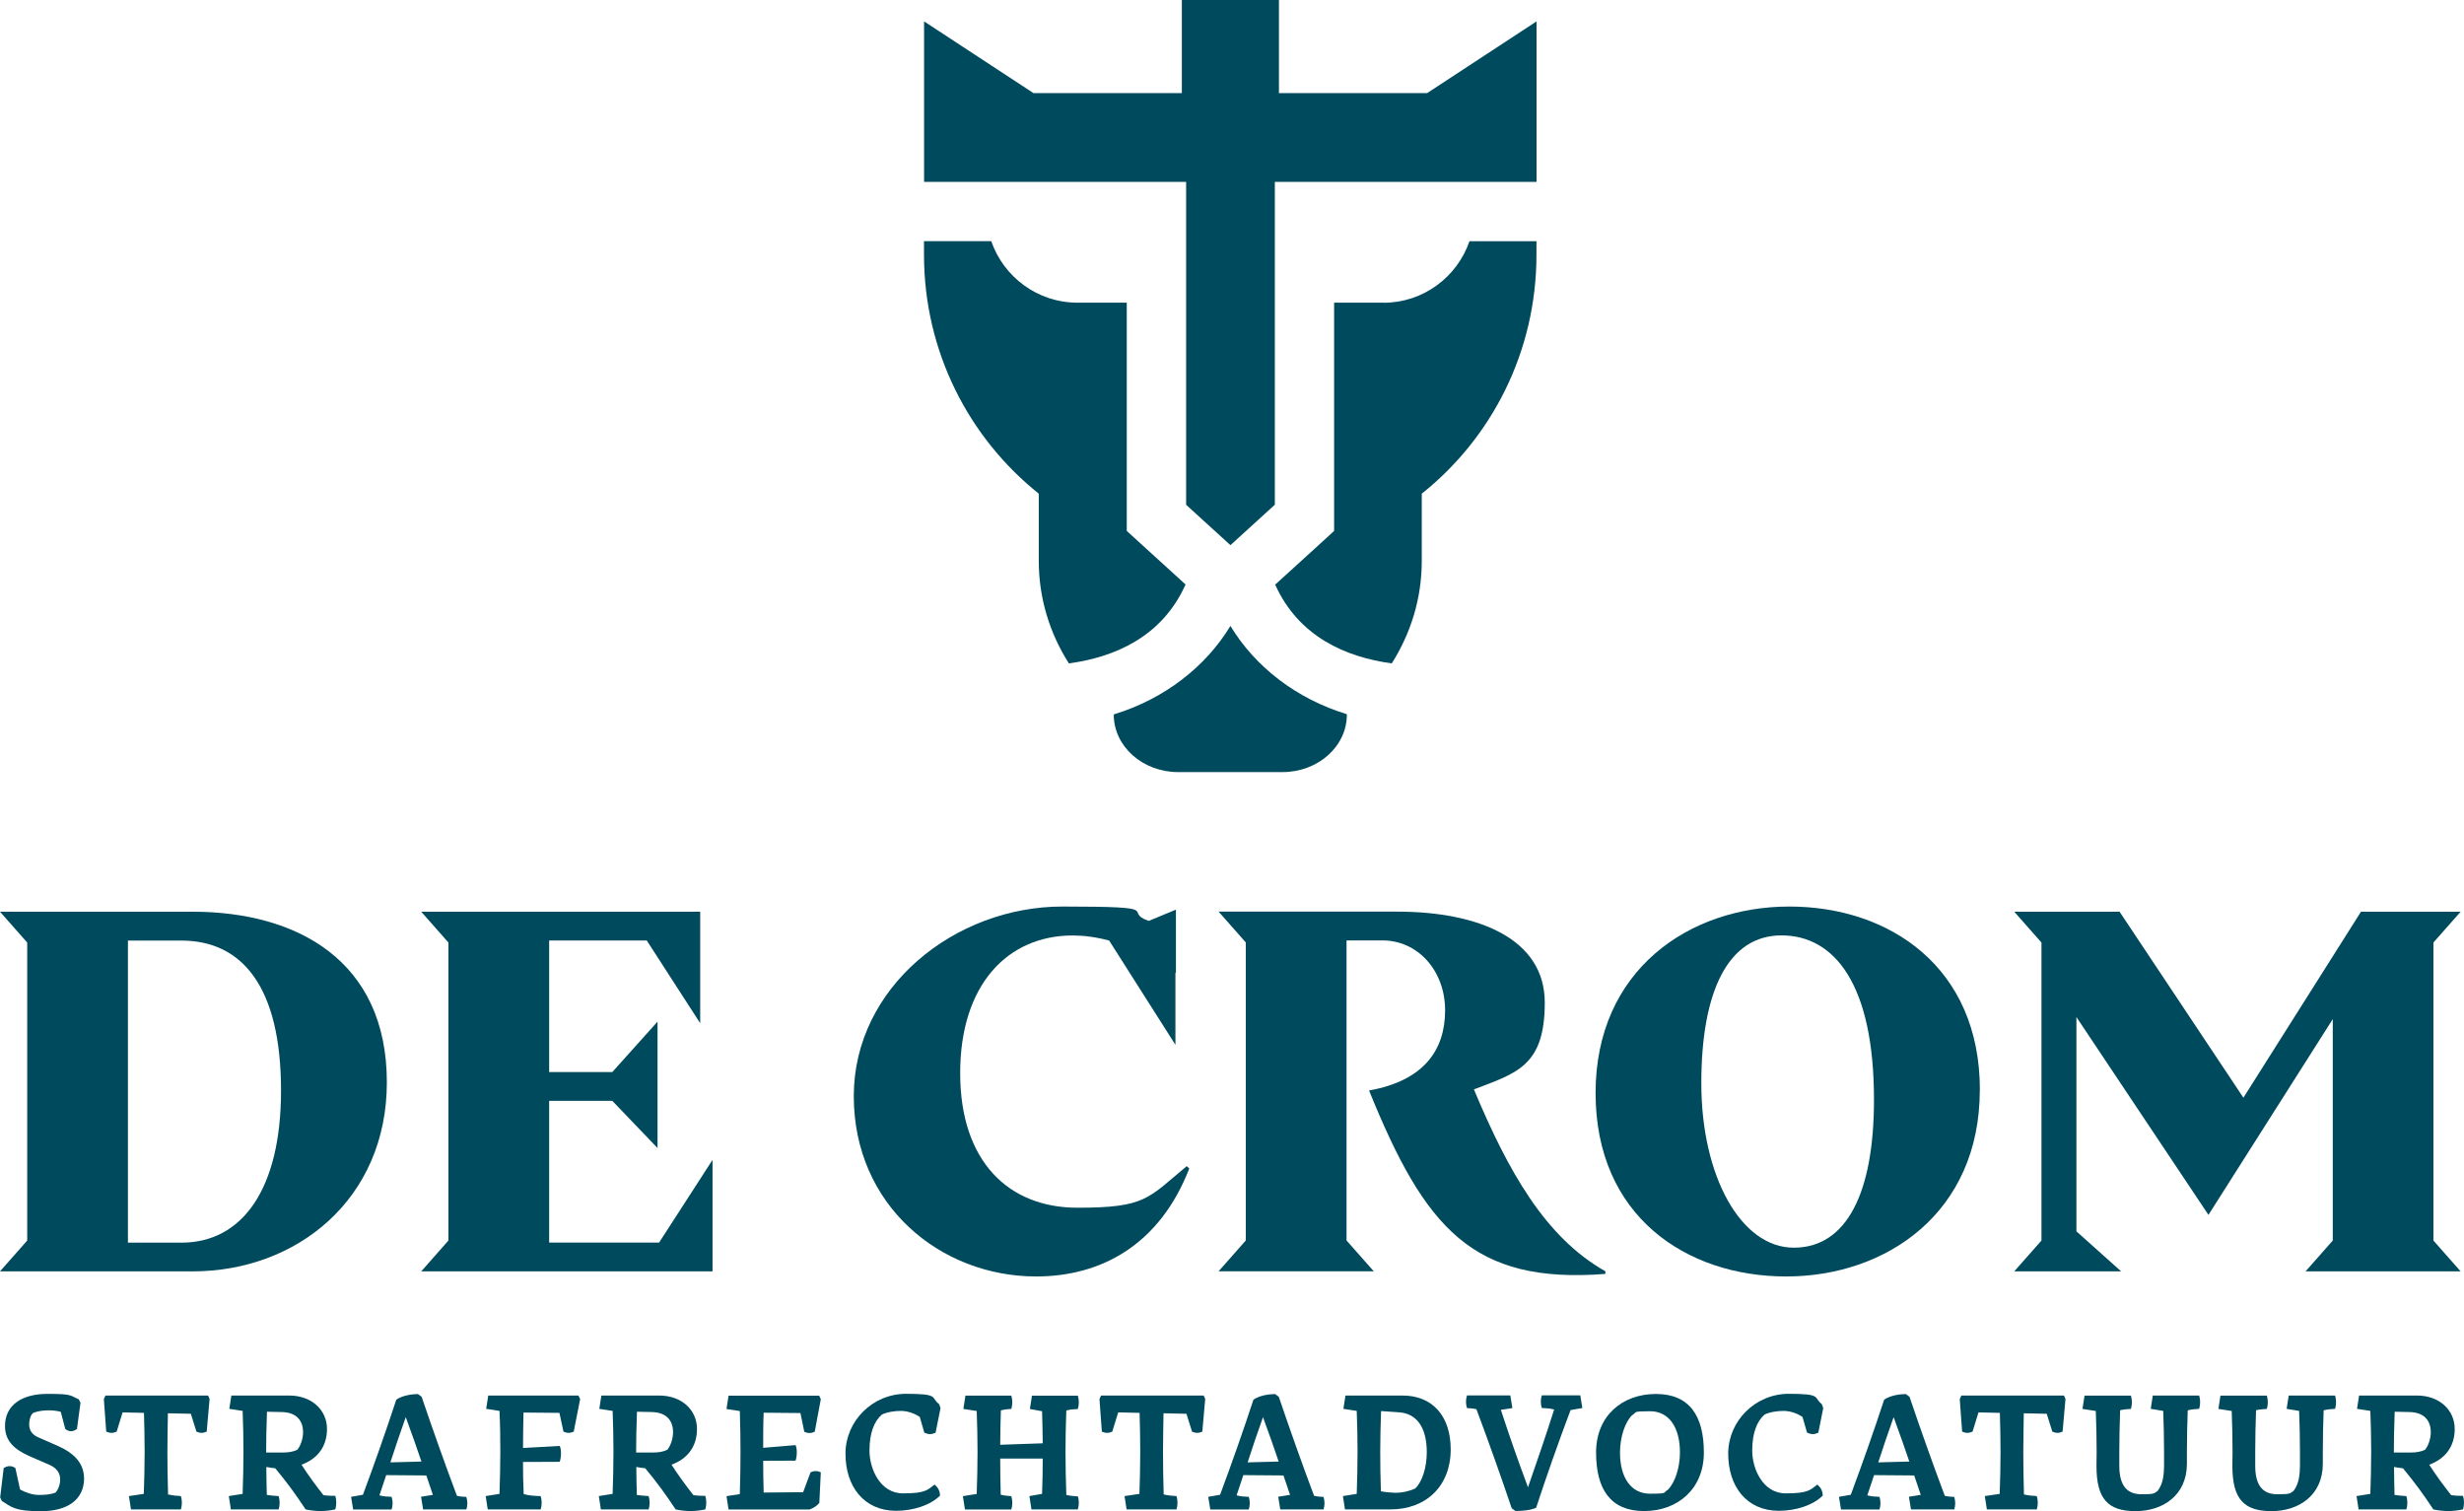
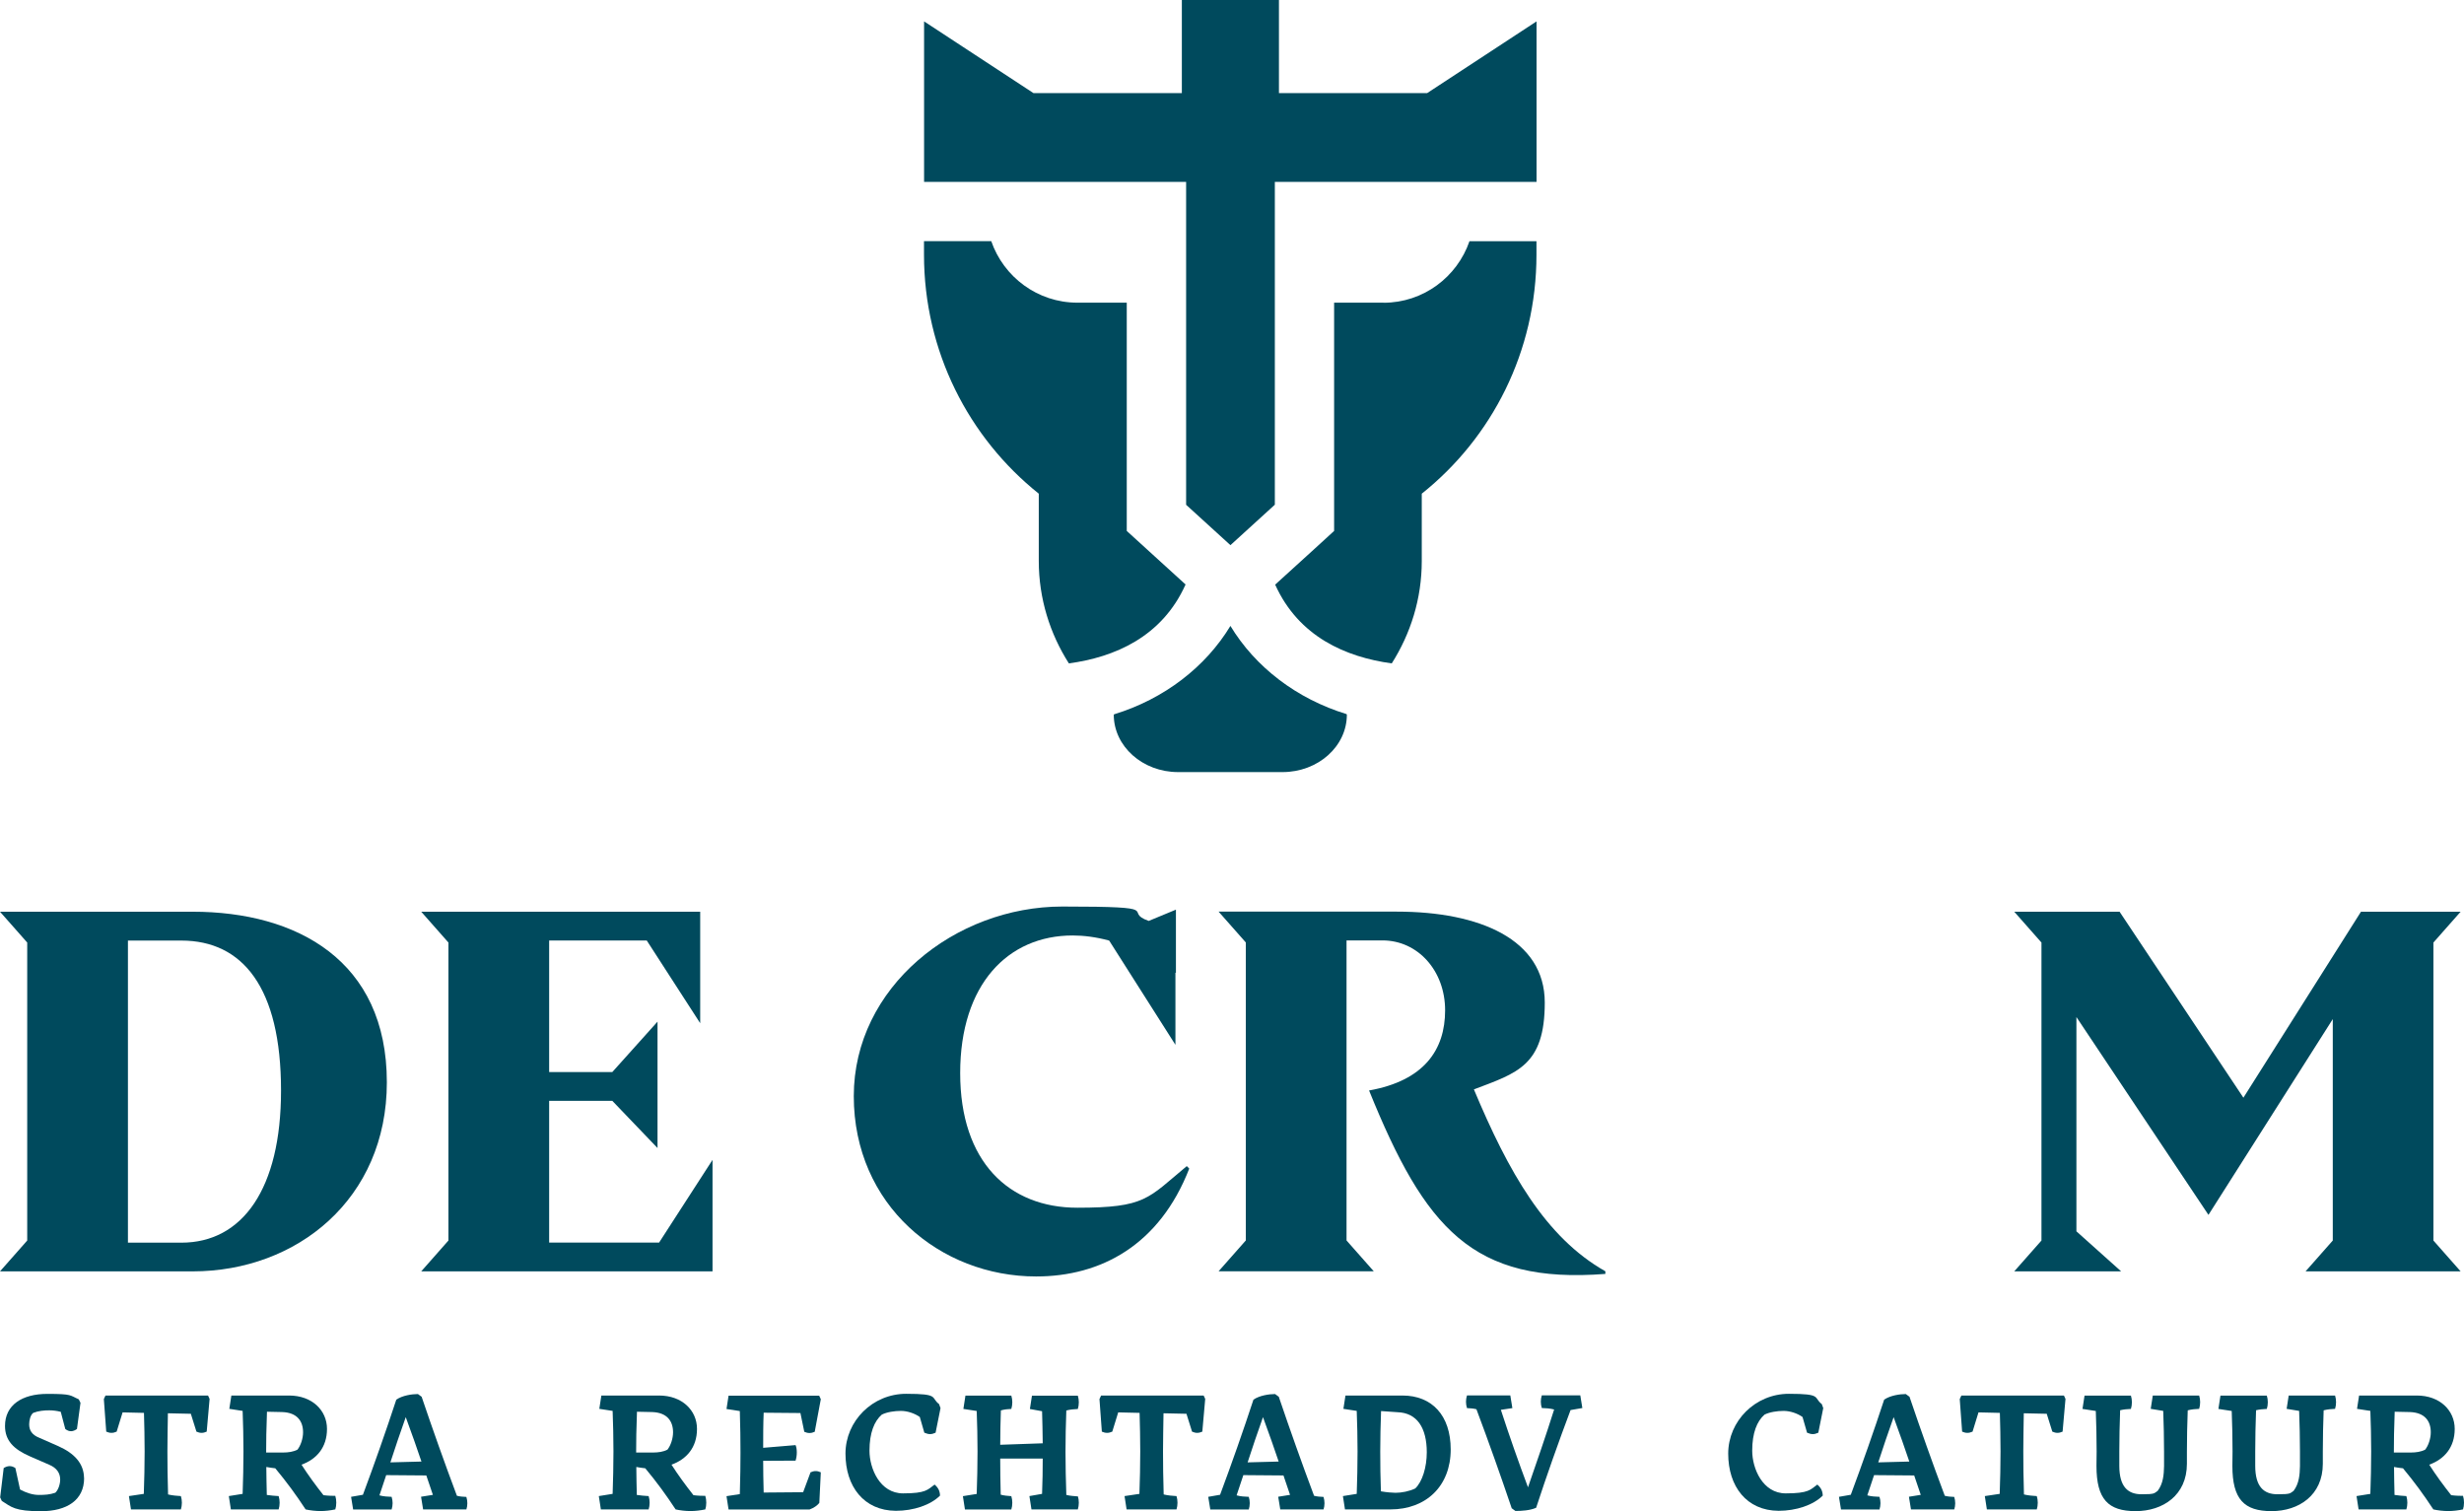
<svg xmlns="http://www.w3.org/2000/svg" id="Laag_1" viewBox="0 0 2996.8 1837.9">
  <path d="M470.5,1316.3c0,141.8-109.3,229.9-236.2,229.9H0l33.1-37.5v-362.4L0,1108.8h234.3c126.8,0,236.2,59.4,236.2,207.4M341.8,1326.3c0-125.6-46.9-182.4-121.2-182.4h-65v367.4h65c74.4,0,121.2-65.6,121.2-184.9" fill="#004a5d" />
  <polygon points="866.6 1410.6 866.6 1546.2 512.3 1546.2 545.4 1508.7 545.4 1146.3 512.3 1108.8 851.6 1108.8 851.6 1244.4 786.6 1143.8 667.9 1143.8 667.9 1303.8 744.7 1303.8 799.7 1242.5 799.7 1396.2 744.7 1338.8 667.9 1338.8 667.9 1511.2 801.6 1511.2 866.6 1410.6" fill="#004a5d" />
  <path d="M1446.4,1421.2c-36.2,93.1-107.5,131.2-186.2,131.2-116.8,0-221.8-86.8-221.8-219.3s123.1-230.6,253.7-230.6,71.2,5.6,105,17.5l33.1-13.7v76.9s-.6,0-.6-.6v88.1l-80.6-126.8c-16.2-4.4-31.2-6.2-44.4-6.2-78.7,0-136.8,59.4-136.8,167.4s59.4,163.7,142.5,163.7,85.6-11.2,133.1-50.6l3.1,3.1h0Z" fill="#004a5d" />
  <path d="M1952.5,1546.2v3.1c-161.2,12.5-219.3-55-287.4-223.1,66.9-11.9,92.5-49.4,92.5-97.5s-33.1-85-76.2-85h-43.7v364.9l33.1,37.5h-188.7l33.1-37.5v-362.4l-33.1-37.5h216.8c100.6,0,179.9,33.7,179.9,110.6s-33.7,85.6-86.2,105.6c41.9,100,86.8,179.9,159.9,221.2" fill="#004a5d" />
-   <path d="M2407.9,1325.6c0,149.3-113.7,226.8-235.5,226.8s-231.8-73.7-231.8-223.1,113.7-226.8,235.6-226.8,231.8,73.7,231.8,223.1M2279.2,1337.5c0-140.6-48.1-199.9-112.5-199.9s-97.5,66.9-97.5,179.9,48.1,199.9,112.5,199.9,97.5-66.9,97.5-179.9" fill="#004a5d" />
  <polygon points="2959.6 1508.7 2992.7 1546.2 2804.1 1546.2 2837.2 1508.7 2837.2 1239.4 2686 1477.5 2525.4 1236.9 2525.4 1497.5 2579.8 1546.2 2449.8 1546.2 2482.9 1508.7 2482.9 1146.3 2449.8 1108.8 2577.9 1108.8 2728.5 1335 2871.5 1108.8 2992.7 1108.8 2959.6 1146.3 2959.6 1508.7" fill="#004a5d" />
  <path d="M102.3,1797.7c0,26.5-20.7,40.2-52.5,40.2s-35.9-5.1-47.6-12.5l-2-4.3,4.3-35.7c4.5-2.7,9-3.5,14.2,0l5.7,26.1c7.2,3.9,15.2,6.6,22.8,6.6s13.5-.4,20.1-2.7c3.7-3.5,5.9-10.5,5.9-16,0-8-4.3-14.2-13.3-18l-23.2-10.1c-20.3-8.8-30.6-19.5-30.6-37.1,0-25.6,20.9-39,51.5-39s27.1,1.8,38.2,6.6l2.1,4.3-4.3,31.8c-4.7,3.3-9.2,3.9-14.2,0l-5.5-20.9c-4.5-1.2-9.6-1.8-14-1.8-6.4,0-13.1.6-19.5,3.1-3.5,2.7-4.9,9.2-4.9,13.9,0,6.8,2.9,12.7,12.3,16.4l23,10.1c19.7,8.8,31.2,21.1,31.4,38.8" fill="#004a5d" />
  <path d="M254.9,1701.5l-3.5,39.6c-4.3,2-8.2,2-12.5,0l-6.8-21.7-27.9-.6c-.2,15-.6,31.6-.6,46.2s.2,34.7.8,52.5c5.5,1.4,10.7,1.6,15.6,2,1.6,5.1,1.6,11.1,0,16.2h-60.7l-2.5-16.2,18.1-2.7c.6-17.4,1-34.5,1-51.7s-.4-31.6-.8-46.8l-26-.6-7.2,23.4c-4.3,2-8.4,2-12.7,0l-2.9-39.6,2-4.3h124.7l2,4.3h-.1Z" fill="#004a5d" />
  <path d="M407.8,1835.7c-5.7,1.2-11.9,2-18,2s-12.9-.8-18.1-2c-11.9-18.1-22.8-33-36.9-50-3.9-.4-7.6-1-10.9-1.6,0,11.3.4,22.6.6,34,4.7.8,9.2,1,14.4,1.4,1.6,5.1,1.6,11.1,0,16.2h-58.1l-2.5-16.2,16.8-2.7c.6-17.4,1-34.5,1-51.7s-.4-32.8-1-49.2l-16.2-2.5,2.5-16.2h70.2c27.9,0,46.1,18,46.1,40.6s-12.7,36.9-31,43.5c8,12.5,17,24.8,26.7,37.1,5.9.8,11.7.8,14.4.8,1.6,5.1,1.6,11.5,0,16.6M344.8,1766.5c5.5,0,11.9-.8,17-3.5,3.9-4.9,6.8-13.5,6.8-21.1,0-13.5-7.2-24-25.4-24.6l-18.5-.4c-.8,22.2-1,34.7-1,49.6h21.1Z" fill="#004a5d" />
  <path d="M567.3,1835.7h-52.7l-2.5-15.4,14.4-2.3c-2.1-6.2-4.7-14-8-23.6l-48.8-.4c-2.9,8.4-5.5,16.6-8.2,24.6,4.9,1.4,10,1.6,14.8,1.8,1.6,5.1,1.6,10.3,0,15.4h-46.8l-2.5-15.4,14.4-2.5c14.4-38.6,27.9-77.1,40.6-115.7,7.4-5.1,19.1-6.8,26.3-6.8l4.5,3.3c13.7,40.4,27.9,80.4,42.9,120.4,3.7,1,7.2,1.2,11.5,1.4,1.6,5.1,1.6,10.3,0,15.4M512.6,1777.6c-5.1-15.2-11.5-33.4-19.1-54.1-6.8,18.9-12.9,37.3-18.7,55l37.9-1h0Z" fill="#004a5d" />
-   <path d="M705.6,1701.5l-7.8,39.6c-4.3,2-8.2,2-12.5,0l-4.9-22.8-43.7-.4c-.2,13.3-.6,25.8-.6,43.1l44.7-2.5c2,4.5,2,13.1,0,19.3l-44.7.2c0,12.7.2,26.5.8,39,6.6,2.1,14,2.3,20.7,2.5,1.6,5.1,1.6,11.1,0,16.2h-64.4l-2.5-16.2,16.8-2.7c.6-17.4,1-34.5,1-51.7s-.2-32.4-1-49.2l-16.2-2.5,2.5-16.2h109.7l2.1,4.3h0Z" fill="#004a5d" />
  <path d="M857.8,1835.7c-5.7,1.2-11.9,2-18,2s-12.9-.8-18.1-2c-11.9-18.1-22.8-33-36.9-50-3.9-.4-7.6-1-10.9-1.6,0,11.3.4,22.6.6,34,4.7.8,9.2,1,14.4,1.4,1.6,5.1,1.6,11.1,0,16.2h-58.1l-2.5-16.2,16.8-2.7c.6-17.4,1-34.5,1-51.7s-.4-32.8-1-49.2l-16.2-2.5,2.5-16.2h70.2c27.9,0,46.1,18,46.1,40.6s-12.7,36.9-31,43.5c8,12.5,17,24.8,26.7,37.1,5.9.8,11.7.8,14.4.8,1.6,5.1,1.6,11.5,0,16.6M794.8,1766.5c5.5,0,11.9-.8,17-3.5,3.9-4.9,6.8-13.5,6.8-21.1,0-13.5-7.2-24-25.4-24.6l-18.5-.4c-.8,22.2-1,34.7-1,49.6h21.1Z" fill="#004a5d" />
  <path d="M998.3,1790.5l-1.8,37.3c-2.5,3.1-6.4,6-11.9,8h-98.5l-2.5-16.2,16.2-2.5c.6-22.4.8-35.3.8-50.3s-.2-33-.8-50.7l-16.2-2.5,2.5-16.2h110.2l2,4.3-7.4,39.6c-4.3,2-8.4,2-12.7,0l-4.7-22.8-44.7-.4c-.6,14.1-.6,28.5-.6,42.7l39.4-3.3c2,4.5,2,12.9,0,18.9l-39.4.2c0,11.3.2,24.4.6,38.6l48-.4,9-24.2c4.3-2,8.2-2,12.5,0" fill="#004a5d" />
  <path d="M1143.3,1818.9c-11.5,11.5-32.2,18.5-53.7,18.5-39-.2-61.3-29.7-61.3-69.5s33-72.8,73.8-72.8,29.5,4.5,40,12.5l1.8,4.9-6,29.9c-4.9,2.3-8.4,2.3-13.7,0l-5.5-19.1c-6.4-4.5-15.2-7.4-23-7.4s-17,1.4-23.2,4.5c-9.2,8-15,22.2-15,43.9s12.7,51.9,40.8,51.9,29.9-4.5,38.4-10.7c4.5,3.9,6.4,7.8,6.6,13.5" fill="#004a5d" />
  <path d="M1310.9,1819.5c1.6,5.1,1.6,11.1,0,16.2h-56.4l-2.5-16.2,15.4-2.7c.6-16,.8-28.5.8-42.9h-51.7c0,13.7.2,27.3.6,43.9,4.5,1.2,8,1.4,12.9,1.8,1.6,5.1,1.6,11.1,0,16.2h-56.4l-2.5-16.2,16.8-2.7c.6-17.4,1-34.5,1-51.7s-.4-32.8-1-49.2l-16.2-2.5,2.5-16.2h55.8c1.6,5.1,1.6,11.1,0,16.2-4.9.2-8.2.6-12.7,1.8-.4,13.7-.8,26.5-.8,41.8l51.7-1.8c-.2-14.8-.4-26.7-.8-39l-14.8-2.7,2.5-16.2h55.8c1.6,5.1,1.6,11.1,0,16.2-4.7.2-9.4.6-14,1.8-.6,16.6-1,33.4-1,50s.4,35.1,1,52.7c4.7,1.2,9.4,1.4,14,1.8" fill="#004a5d" />
  <path d="M1465.8,1701.5l-3.5,39.6c-4.3,2-8.2,2-12.5,0l-6.8-21.7-27.9-.6c-.2,15-.6,31.6-.6,46.2s.2,34.7.8,52.5c5.5,1.4,10.7,1.6,15.6,2,1.6,5.1,1.6,11.1,0,16.2h-60.7l-2.5-16.2,18.1-2.7c.6-17.4,1-34.5,1-51.7s-.4-31.6-.8-46.8l-26-.6-7.2,23.4c-4.3,2-8.4,2-12.7,0l-2.9-39.6,2-4.3h124.7l2,4.3h0Z" fill="#004a5d" />
  <path d="M1609.8,1835.7h-52.7l-2.5-15.4,14.4-2.3c-2.1-6.2-4.7-14-8-23.6l-48.8-.4c-2.9,8.4-5.5,16.6-8.2,24.6,4.9,1.4,10,1.6,14.8,1.8,1.6,5.1,1.6,10.3,0,15.4h-46.8l-2.5-15.4,14.4-2.5c14.4-38.6,27.9-77.1,40.6-115.7,7.4-5.1,19.1-6.8,26.3-6.8l4.5,3.3c13.7,40.4,27.9,80.4,42.9,120.4,3.7,1,7.2,1.2,11.5,1.4,1.6,5.1,1.6,10.3,0,15.4M1555.2,1777.6c-5.1-15.2-11.5-33.4-19.1-54.1-6.8,18.9-12.9,37.3-18.7,55l37.9-1h-.1Z" fill="#004a5d" />
  <path d="M1764.4,1762.7c0,44.9-30.2,73-73.2,73h-55.4l-2.5-16.2,16.8-2.7c.6-17.4,1-34.5,1-51.7s-.4-32.8-1-49.2l-16.2-2.5,2.5-16.2h69.3c35.9,0,58.7,24.2,58.7,65.6M1735.3,1766.3c0-29.9-11.9-48-35.5-48.8l-20.1-1.4c-.6,16.6-1,32.6-1,49s.2,32.4.8,48.6c6.8,1.2,14,1.8,17.8,1.8,7.4,0,16.8-1.8,24-5.3,8.6-8.2,14-25.8,14-43.9" fill="#004a5d" />
  <path d="M1910.1,1715.1c-14.6,38.8-29.1,79.8-41.8,118.6-7.4,3.3-17.8,3.9-25.2,3.9l-4.5-3.3c-13.7-40.4-27.9-80.4-42.9-120.4-3.7-1-7.2-1.2-11.5-1.4-1.6-5.1-1.6-10.3,0-15.4h52.7l2.5,15.4-14,2.1c10.3,31.6,21.3,63,33,94.2,10.9-31.4,21.9-63.2,31.8-94.6-5.1-1.4-10.1-1.6-15-1.8-1.6-5.1-1.6-10.3,0-15.4h46.8l2.5,15.4-14.4,2.5v.2Z" fill="#004a5d" />
-   <path d="M1941.2,1766.5c0-44.7,32-71.2,72.8-71.2s58.3,26.7,58.3,71.2-32,71.2-72.8,71.2-58.3-26.7-58.3-71.2M2028.6,1811.7c8.6-8.6,14.6-26.7,14.6-45.3,0-31-13.7-50.1-36.3-50.1s-15.4,1.2-22,4.9c-8.6,8.6-14.6,26.7-14.6,45.3,0,31,13.7,50.1,36.5,50.1s15.2-1.2,21.9-4.9" fill="#004a5d" />
  <path d="M2216.9,1818.9c-11.5,11.5-32.2,18.5-53.7,18.5-39-.2-61.3-29.7-61.3-69.5s33-72.8,73.8-72.8,29.5,4.5,40,12.5l1.8,4.9-6,29.9c-4.9,2.3-8.4,2.3-13.7,0l-5.5-19.1c-6.4-4.5-15.2-7.4-23-7.4s-17,1.4-23.2,4.5c-9.2,8-15,22.2-15,43.9s12.7,51.9,40.8,51.9,29.9-4.5,38.4-10.7c4.5,3.9,6.4,7.8,6.6,13.5" fill="#004a5d" />
  <path d="M2376.9,1835.7h-52.7l-2.5-15.4,14.4-2.3c-2.1-6.2-4.7-14-8-23.6l-48.8-.4c-2.9,8.4-5.5,16.6-8.2,24.6,4.9,1.4,10,1.6,14.8,1.8,1.6,5.1,1.6,10.3,0,15.4h-46.8l-2.5-15.4,14.4-2.5c14.4-38.6,27.9-77.1,40.6-115.7,7.4-5.1,19.1-6.8,26.3-6.8l4.5,3.3c13.7,40.4,27.9,80.4,42.9,120.4,3.7,1,7.2,1.2,11.5,1.4,1.6,5.1,1.6,10.3,0,15.4M2322.2,1777.6c-5.1-15.2-11.5-33.4-19.1-54.1-6.8,18.9-12.9,37.3-18.7,55l37.9-1h0Z" fill="#004a5d" />
  <path d="M2512.1,1701.5l-3.5,39.6c-4.3,2-8.2,2-12.5,0l-6.8-21.7-27.9-.6c-.2,15-.6,31.6-.6,46.2s.2,34.7.8,52.5c5.5,1.4,10.7,1.6,15.6,2,1.6,5.1,1.6,11.1,0,16.2h-60.7l-2.5-16.2,18.1-2.7c.6-17.4,1-34.5,1-51.7s-.4-31.6-.8-46.8l-26-.6-7.2,23.4c-4.3,2-8.4,2-12.7,0l-2.9-39.6,2-4.3h124.7l2,4.3h-.1Z" fill="#004a5d" />
  <path d="M2674.8,1713.4c-4.7.2-9.4.6-14,1.8-.6,16.6-1,33.4-1,50v15c0,38.2-29.1,57.6-62.4,57.6s-47.6-14.4-47.6-55l.2-17.6c0-16.4-.4-33-1-49.2l-16.2-2.5,2.5-16.2h56.4c1.6,5.1,1.6,11.1,0,16.2-4.7.2-8.8.6-13.1,1.6-.6,16.8-1,33.6-1,50.1v17.6c0,25.4,10.5,34.5,27.1,34.5s15-1.2,19.5-4.1c6.8-8.8,7.6-19.9,7.8-30.1v-18c0-16.4-.4-32.8-1-49.2l-15.2-2.5,2.5-16.2h56.4c1.6,5.1,1.6,11.1,0,16.2" fill="#004a5d" />
  <path d="M2840.1,1713.4c-4.7.2-9.4.6-14,1.8-.6,16.6-1,33.4-1,50v15c0,38.2-29.1,57.6-62.4,57.6s-47.6-14.4-47.6-55l.2-17.6c0-16.4-.4-33-1-49.2l-16.2-2.5,2.5-16.2h56.4c1.6,5.1,1.6,11.1,0,16.2-4.7.2-8.8.6-13.1,1.6-.6,16.8-1,33.6-1,50.1v17.6c0,25.4,10.5,34.5,27.1,34.5s15-1.2,19.5-4.1c6.8-8.8,7.6-19.9,7.8-30.1v-18c0-16.4-.4-32.8-1-49.2l-15.2-2.5,2.5-16.2h56.4c1.6,5.1,1.6,11.1,0,16.2" fill="#004a5d" />
  <path d="M2995.6,1835.7c-5.7,1.2-11.9,2-18,2s-12.9-.8-18.1-2c-11.9-18.1-22.8-33-36.9-50-3.9-.4-7.6-1-10.9-1.6,0,11.3.4,22.6.6,34,4.7.8,9.2,1,14.4,1.4,1.6,5.1,1.6,11.1,0,16.2h-58.1l-2.5-16.2,16.8-2.7c.6-17.4,1-34.5,1-51.7s-.4-32.8-1-49.2l-16.2-2.5,2.5-16.2h70.2c27.9,0,46.1,18,46.1,40.6s-12.7,36.9-31,43.5c8,12.5,17,24.8,26.7,37.1,5.9.8,11.7.8,14.4.8,1.6,5.1,1.6,11.5,0,16.6M2932.6,1766.5c5.5,0,11.9-.8,17-3.5,3.9-4.9,6.8-13.5,6.8-21.1,0-13.5-7.2-24-25.4-24.6l-18.5-.4c-.8,22.2-1,34.7-1,49.6h21.1,0Z" fill="#004a5d" />
  <path d="M1442,710.9l-46.9-42.7-24.7-22.5v-277.6h-60.1c-48.5,0-89.7-31.4-104.7-74.8h-81.8v16.4c0,117.7,54.4,222.6,139.6,290.7v81.8c0,45.9,13.6,88.5,36.6,124.6,55.5-7.5,113.3-32.1,141.9-95.9" fill="#004a5d" />
  <path d="M1682.7,368.1h-60.1v277.6l-24.5,22.4-47.2,42.9c28.6,63.5,86.1,88.2,141.8,95.8,22.9-36.1,36.5-78.6,36.5-124.5v-81.9h0c85.3-68,139.5-172.9,139.5-290.6v-16.4h-81.5c-15,43.5-56.2,74.8-104.6,74.8" fill="#004a5d" />
  <polygon points="1868.8 221.2 1868.8 26 1735.8 113.2 1555.5 113.2 1555.5 0 1437.4 0 1437.4 113.2 1256.9 113.2 1123.9 26 1123.9 221.2 1442.6 221.2 1442.6 613.9 1496.5 663 1550.5 613.8 1550.5 221.2 1868.8 221.2" fill="#004a5d" />
  <path d="M1496.5,761.2c-30.2,49.9-80.5,88.9-141.7,107.6l.4.3h-.6c0,38.6,35.1,69.9,78.3,69.9h126.9c43.2,0,78.3-31.2,78.3-69.9h-.6l.6-.5c-61.3-18.7-111.5-57.5-141.7-107.5" fill="#004a5d" />
</svg>